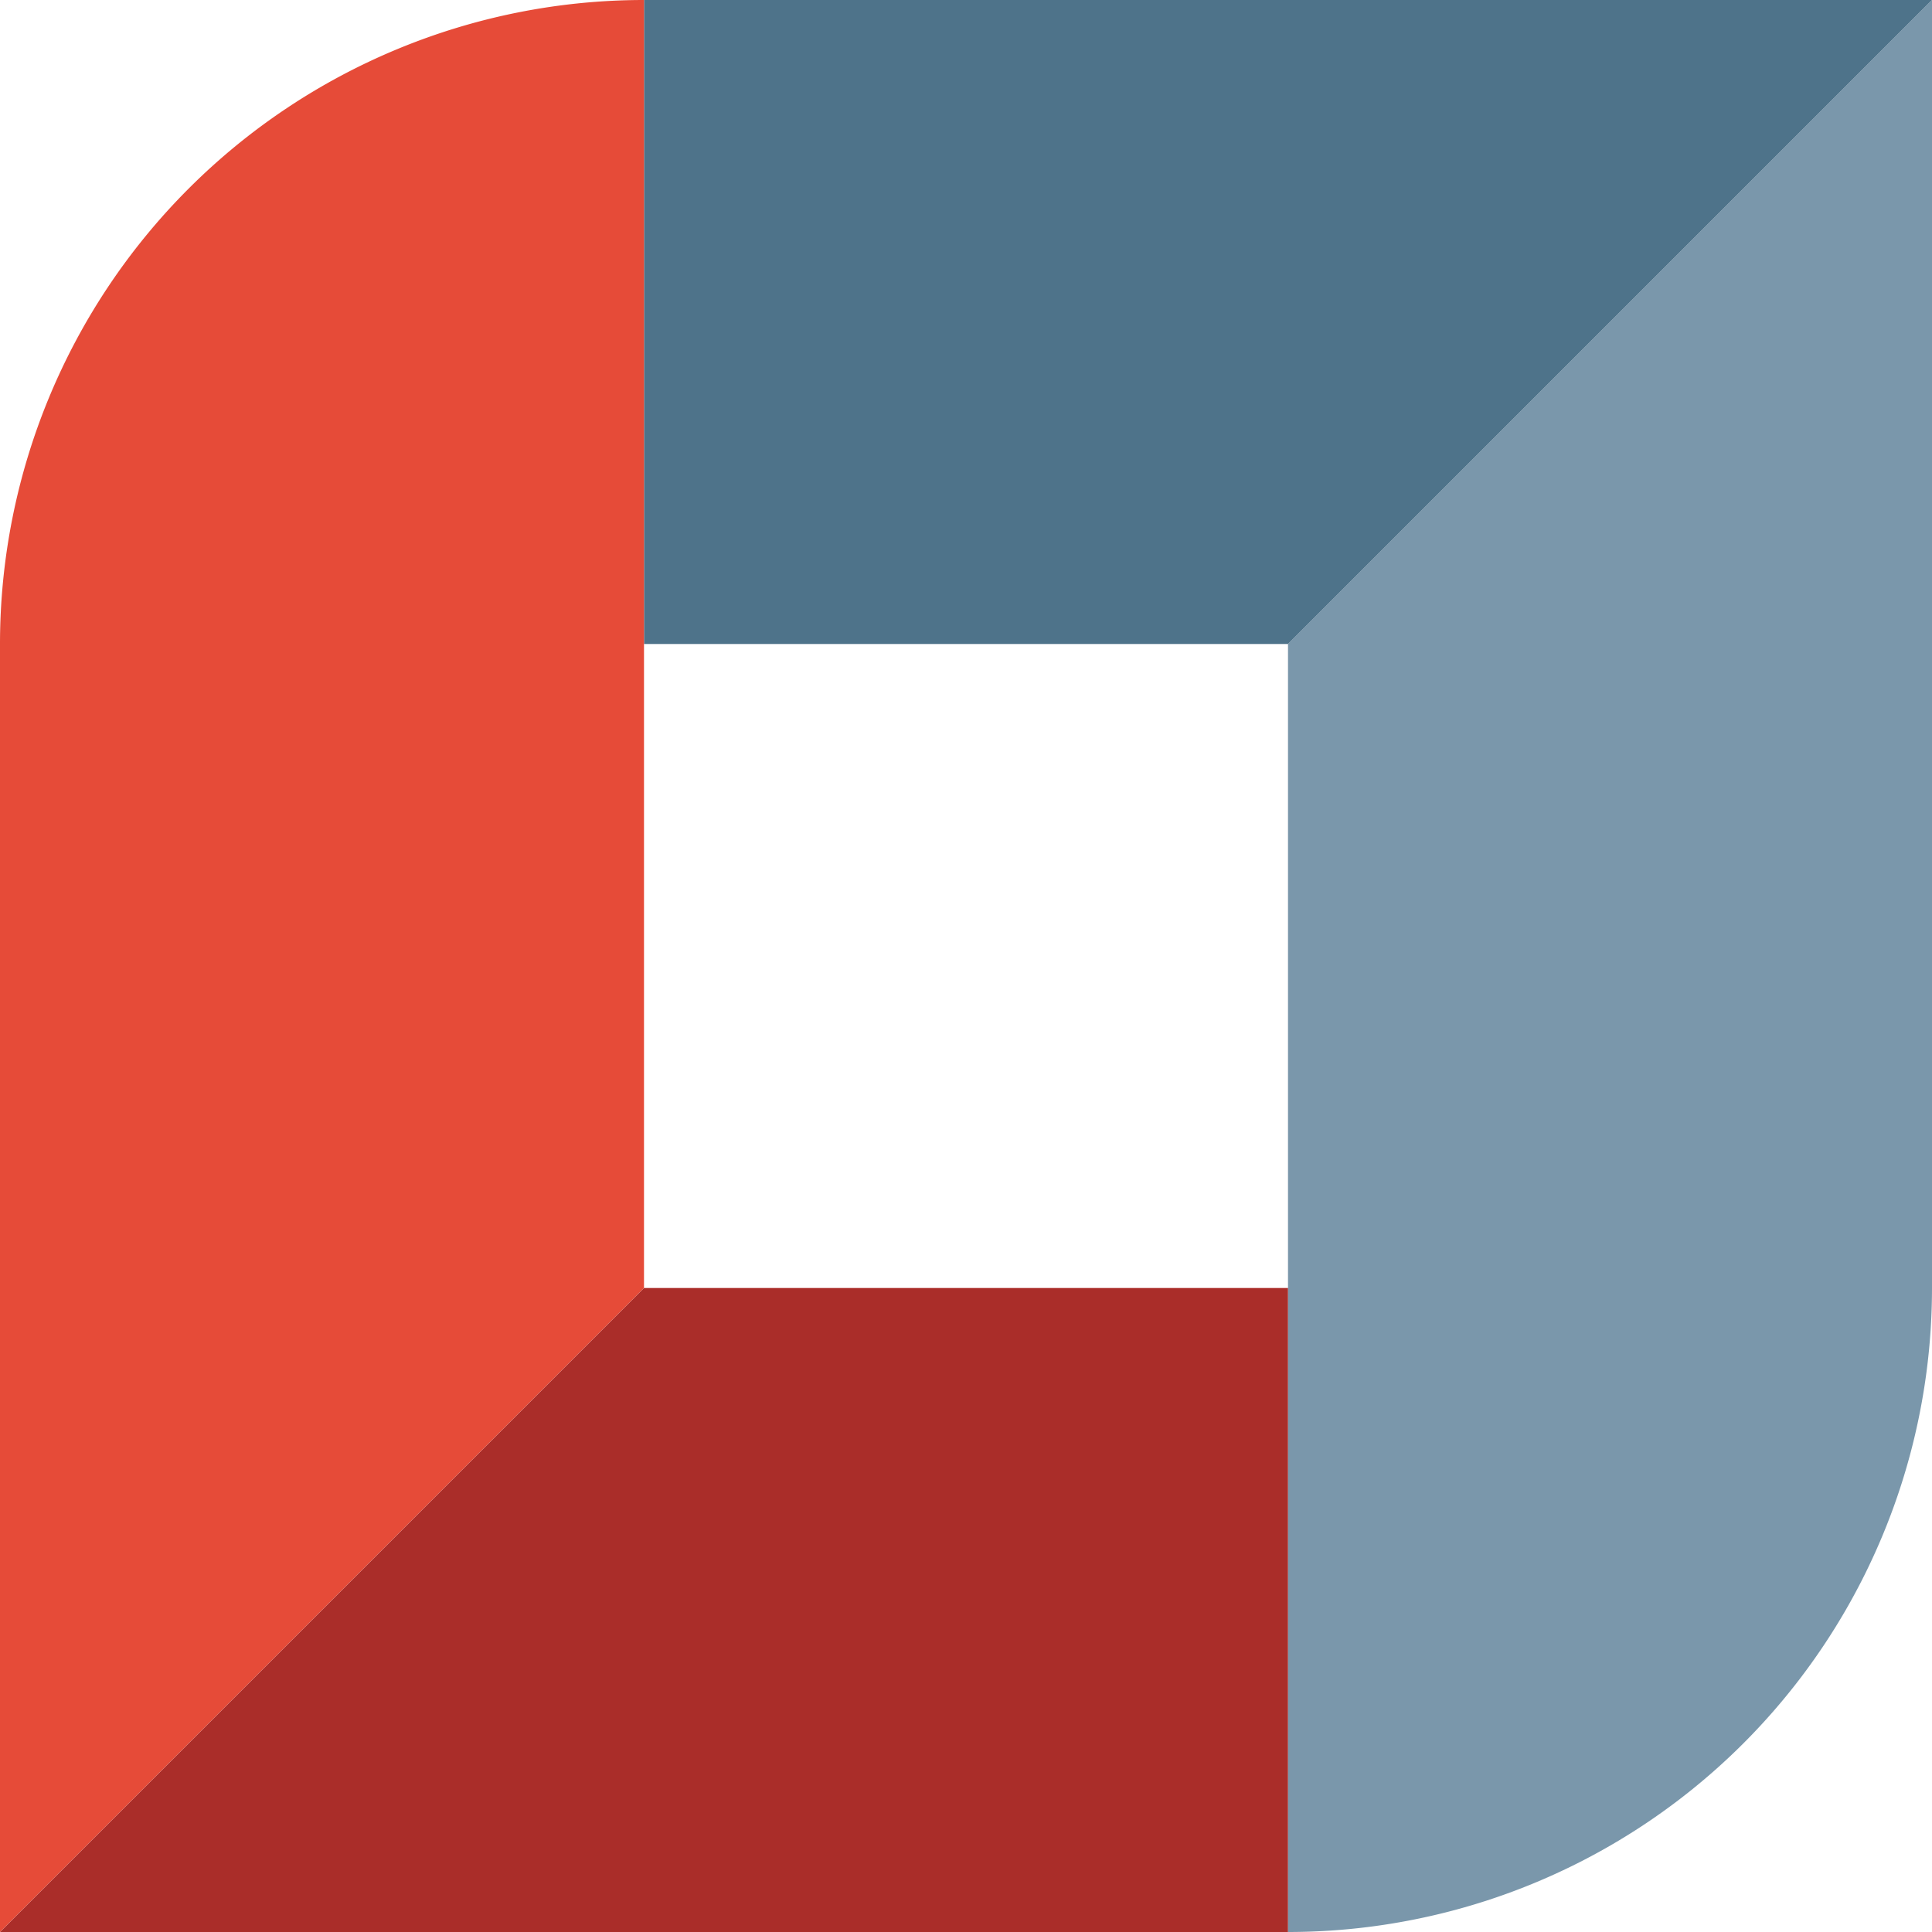
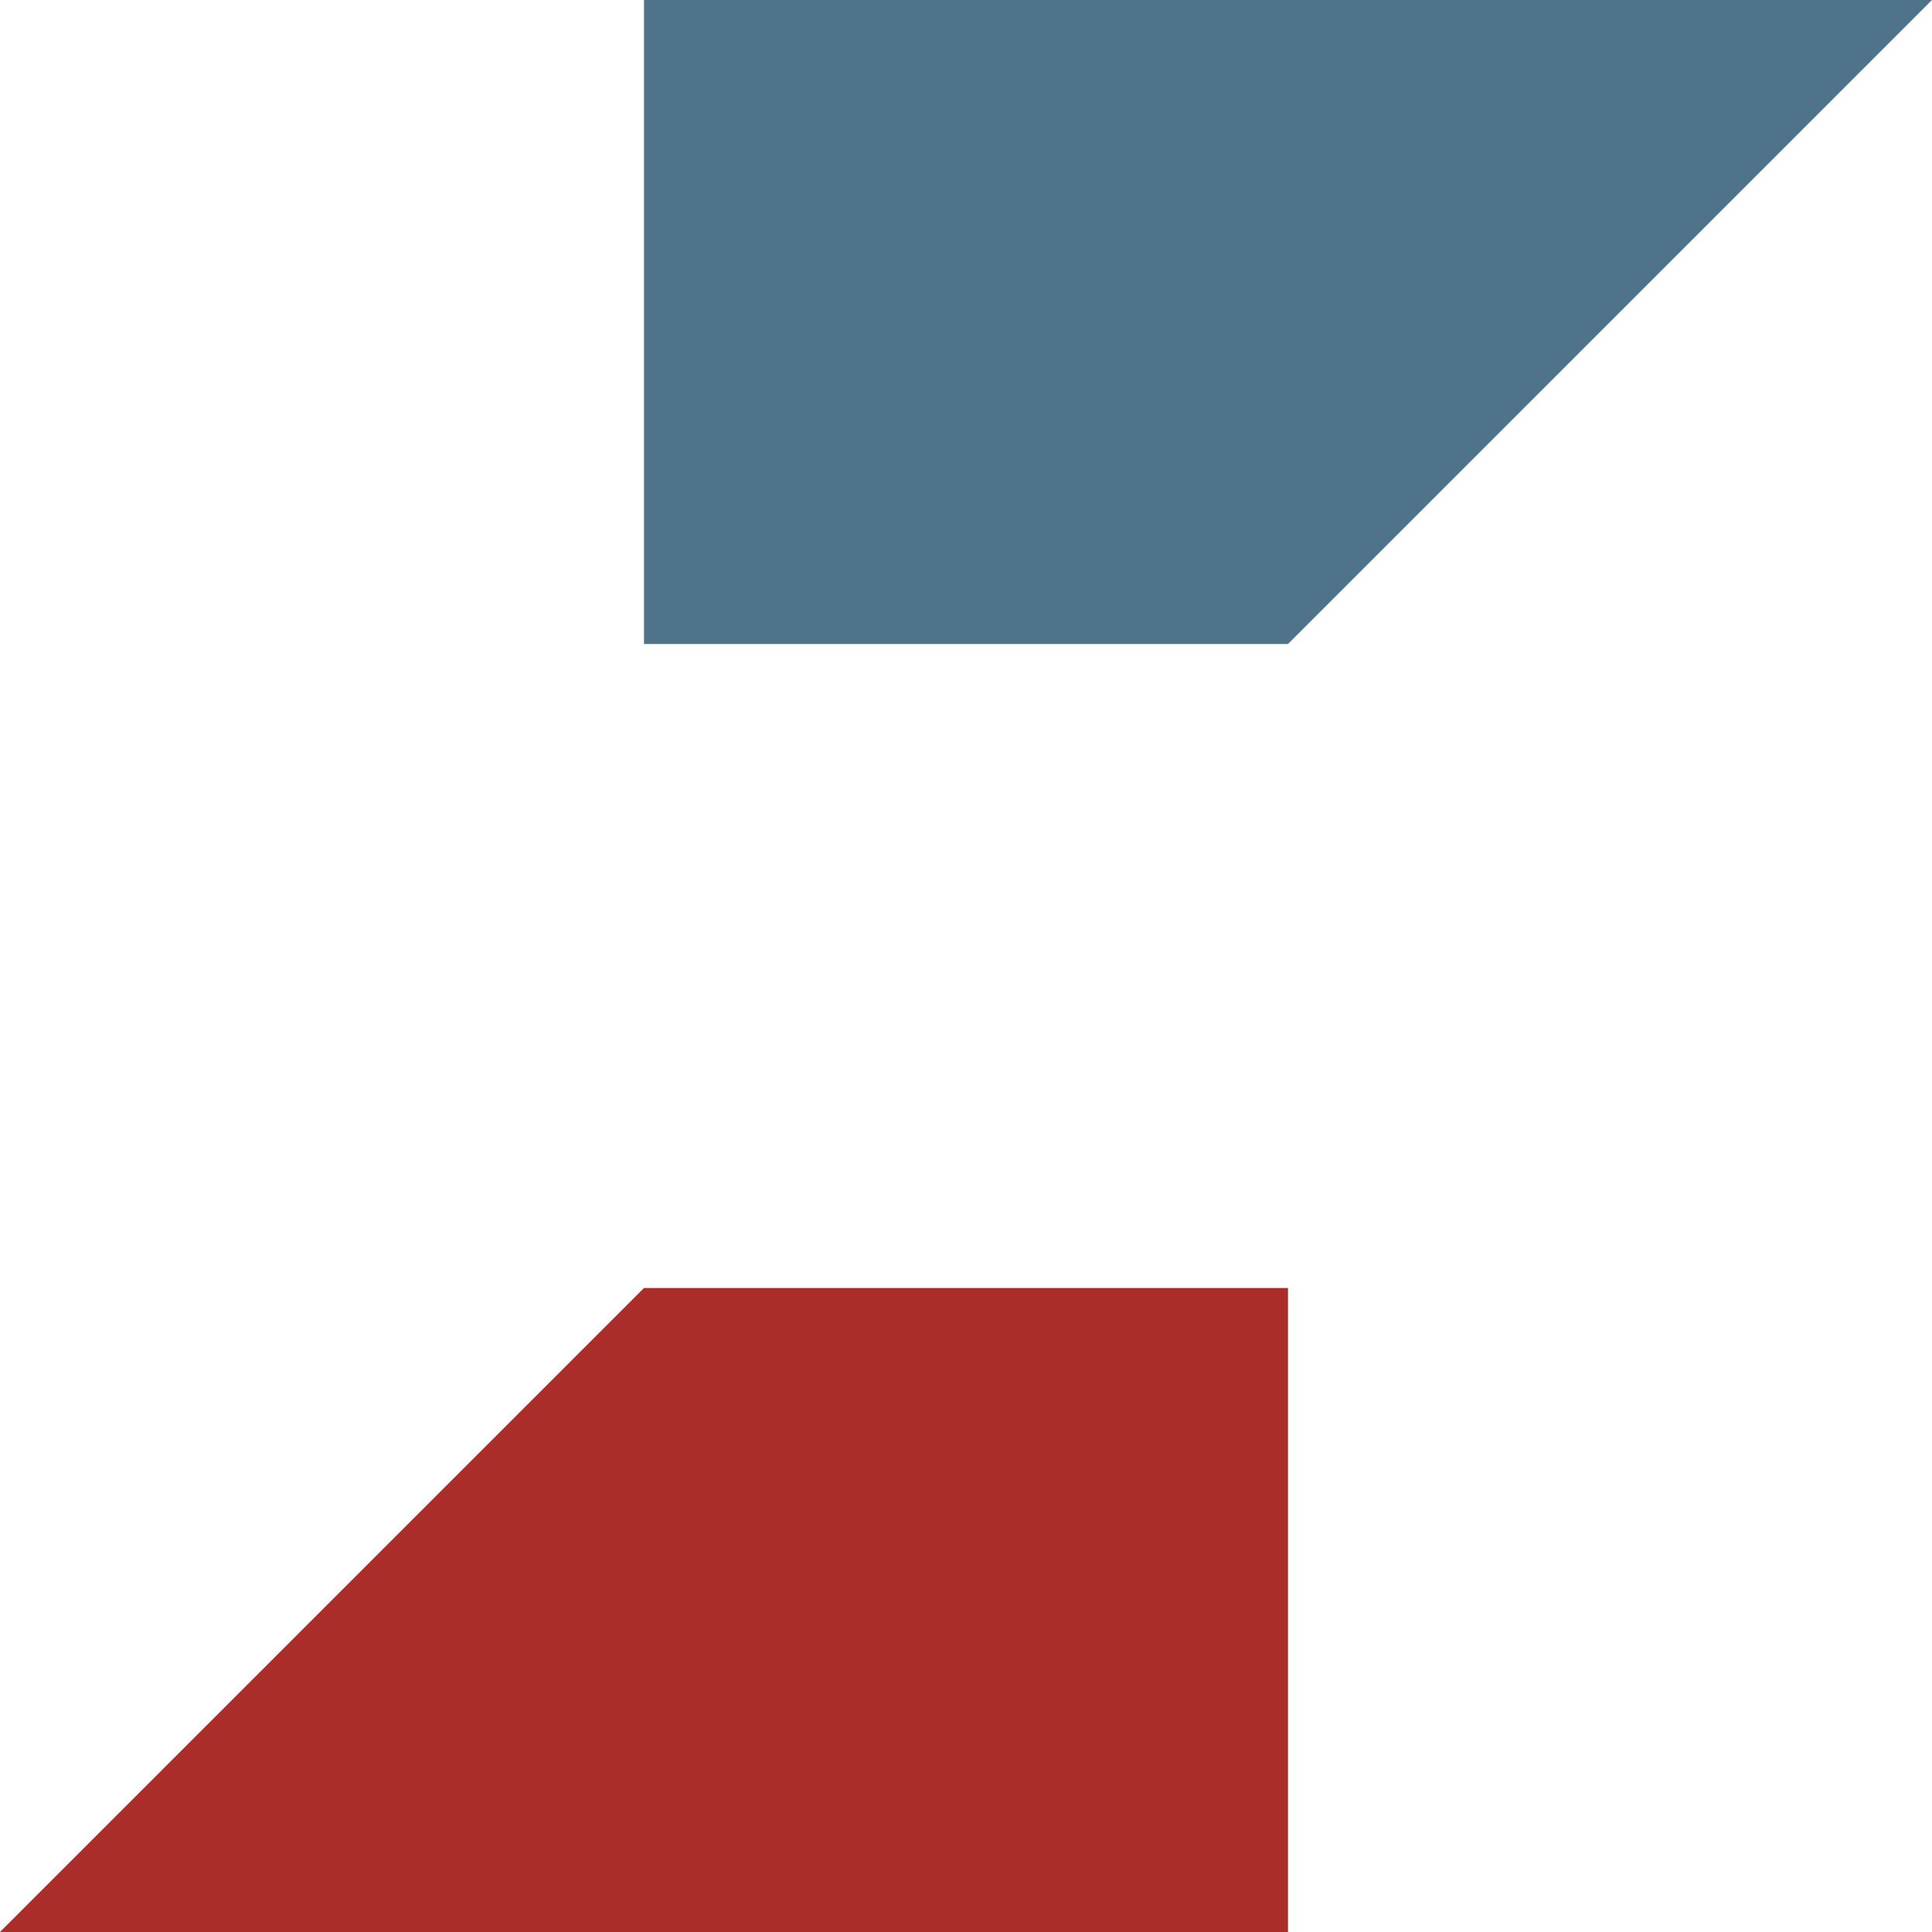
<svg xmlns="http://www.w3.org/2000/svg" viewBox="0 0 75 75">
-   <path fill="#7a97ab" d="M 50,75 a 25,25,0,0,0,25,-25 v -50 l -25,25 Z" />
  <path fill="#aa2d29" d="M 25,50 h 25 v 25 h -50 Z" />
  <path fill="#4e738a" d="M 25,0 h 50 l -25,25 h -25 Z" />
-   <path fill="#e64b38" d="M 25,50 v -50 a 25,25,0,0,0,-25,25 v 50 Z" />
</svg>